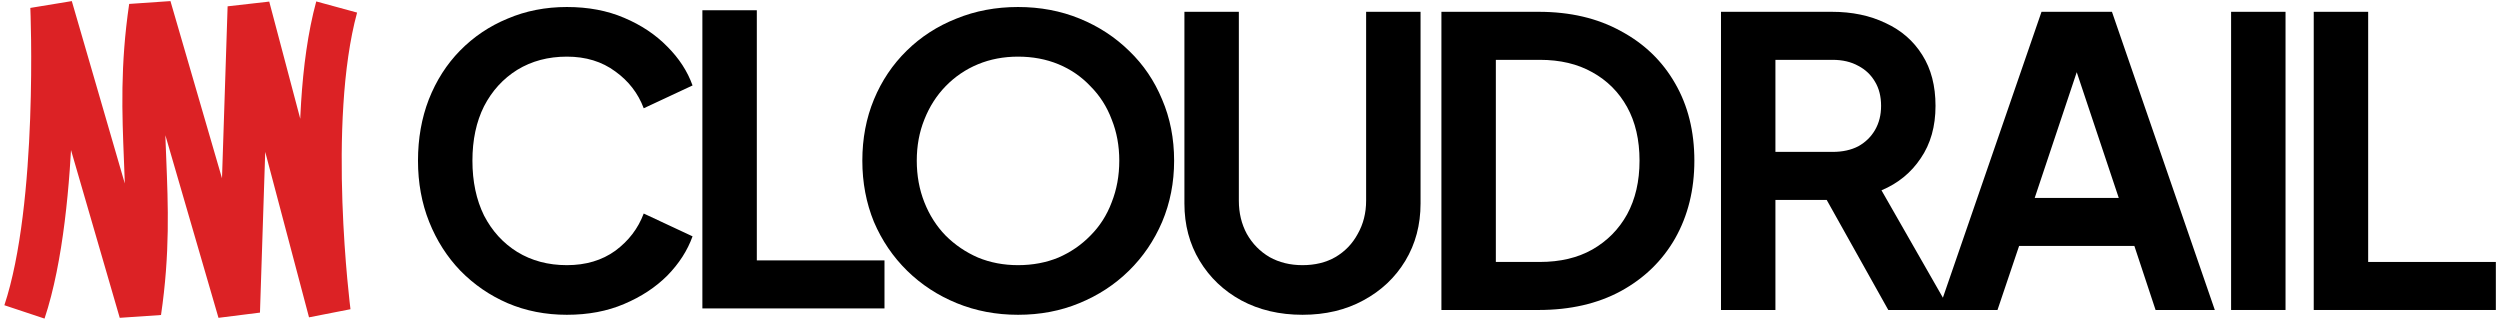
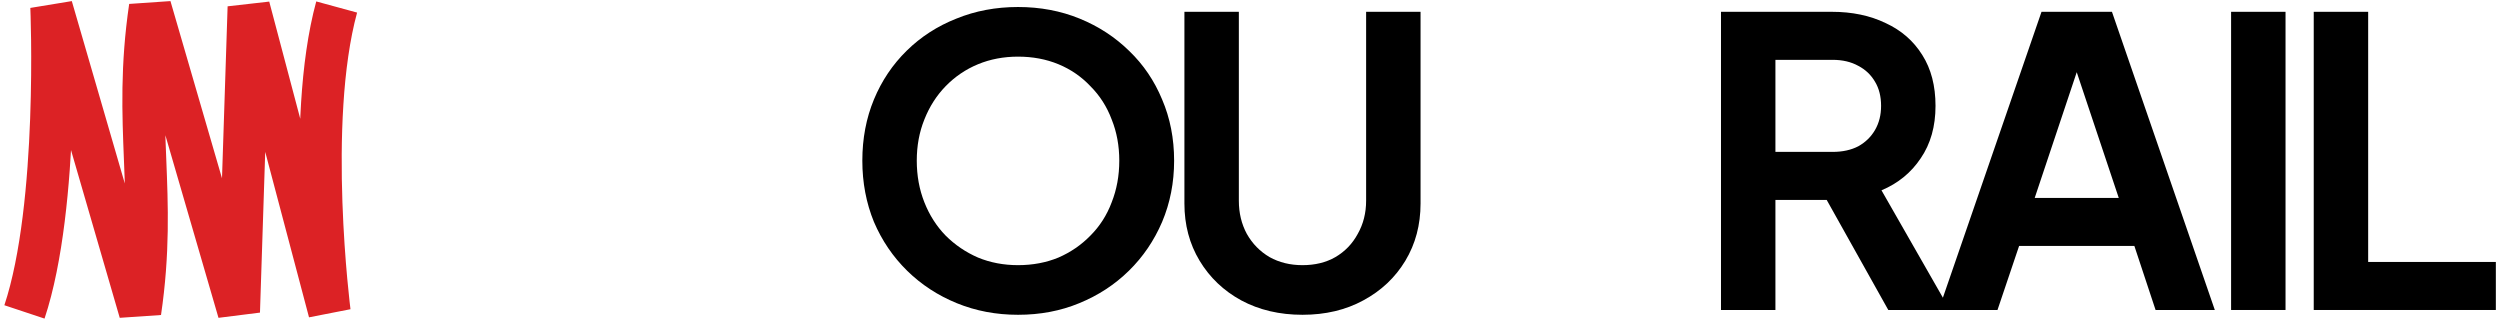
<svg xmlns="http://www.w3.org/2000/svg" width="431" height="55" viewBox="0 0 431 55" fill="none">
  <path d="M4.216 53.773C10.346 35.337 8.875 1.208 8.875 1.208L24.148 53.774C27.167 33.246 22.863 21.737 25.881 1.208L41.172 53.774L42.888 1.208L56.803 53.774C56.803 53.774 52.608 21.133 58.042 1.208" stroke="#DC2225" stroke-width="7.299" />
-   <path d="M97.73 54.269C94.05 54.269 90.646 53.602 87.518 52.268C84.436 50.934 81.722 49.071 79.376 46.679C77.076 44.287 75.282 41.481 73.994 38.261C72.706 35.041 72.062 31.522 72.062 27.704C72.062 23.886 72.683 20.367 73.925 17.147C75.213 13.881 77.007 11.075 79.307 8.729C81.653 6.337 84.39 4.497 87.518 3.209C90.646 1.875 94.05 1.208 97.73 1.208C101.41 1.208 104.699 1.829 107.597 3.071C110.541 4.313 113.025 5.969 115.049 8.039C117.073 10.063 118.522 12.294 119.396 14.732L110.978 18.665C110.012 16.089 108.379 13.973 106.079 12.317C103.779 10.615 100.996 9.764 97.73 9.764C94.51 9.764 91.658 10.523 89.174 12.041C86.736 13.559 84.827 15.652 83.447 18.32C82.113 20.988 81.446 24.116 81.446 27.704C81.446 31.292 82.113 34.443 83.447 37.157C84.827 39.825 86.736 41.918 89.174 43.436C91.658 44.954 94.51 45.713 97.73 45.713C100.996 45.713 103.779 44.885 106.079 43.229C108.379 41.527 110.012 39.388 110.978 36.812L119.396 40.745C118.522 43.183 117.073 45.437 115.049 47.507C113.025 49.531 110.541 51.164 107.597 52.406C104.699 53.648 101.41 54.269 97.73 54.269Z" fill="black" />
-   <path d="M121.091 53.172V1.767H130.475V44.892H152.486V53.172H121.091Z" fill="black" />
  <path d="M175.508 54.269C171.736 54.269 168.217 53.602 164.951 52.268C161.685 50.934 158.833 49.071 156.395 46.679C153.957 44.287 152.048 41.481 150.668 38.261C149.334 34.995 148.667 31.476 148.667 27.704C148.667 23.886 149.334 20.367 150.668 17.147C152.002 13.927 153.888 11.121 156.326 8.729C158.764 6.337 161.616 4.497 164.882 3.209C168.148 1.875 171.69 1.208 175.508 1.208C179.326 1.208 182.868 1.875 186.134 3.209C189.4 4.543 192.252 6.406 194.69 8.798C197.128 11.144 199.014 13.927 200.348 17.147C201.728 20.367 202.418 23.886 202.418 27.704C202.418 31.476 201.728 34.995 200.348 38.261C198.968 41.481 197.059 44.287 194.621 46.679C192.183 49.071 189.331 50.934 186.065 52.268C182.845 53.602 179.326 54.269 175.508 54.269ZM175.508 45.713C178.038 45.713 180.361 45.276 182.477 44.402C184.593 43.482 186.433 42.217 187.997 40.607C189.607 38.997 190.826 37.088 191.654 34.88C192.528 32.672 192.965 30.28 192.965 27.704C192.965 25.128 192.528 22.759 191.654 20.597C190.826 18.389 189.607 16.48 187.997 14.87C186.433 13.214 184.593 11.949 182.477 11.075C180.361 10.201 178.038 9.764 175.508 9.764C173.024 9.764 170.724 10.201 168.608 11.075C166.492 11.949 164.629 13.214 163.019 14.87C161.455 16.48 160.236 18.389 159.362 20.597C158.488 22.759 158.051 25.128 158.051 27.704C158.051 30.28 158.488 32.672 159.362 34.88C160.236 37.088 161.455 38.997 163.019 40.607C164.629 42.217 166.492 43.482 168.608 44.402C170.724 45.276 173.024 45.713 175.508 45.713Z" fill="black" />
  <path d="M224.548 54.269C220.592 54.269 217.073 53.441 213.991 51.785C210.955 50.129 208.563 47.852 206.815 44.954C205.067 42.056 204.193 38.767 204.193 35.087V2.036H213.577V34.604C213.577 36.72 214.037 38.629 214.957 40.331C215.923 42.033 217.234 43.367 218.89 44.333C220.546 45.253 222.432 45.713 224.548 45.713C226.71 45.713 228.596 45.253 230.206 44.333C231.862 43.367 233.15 42.033 234.07 40.331C235.036 38.629 235.519 36.72 235.519 34.604V2.036H244.903V35.087C244.903 38.767 244.029 42.056 242.281 44.954C240.533 47.852 238.118 50.129 235.036 51.785C232 53.441 228.504 54.269 224.548 54.269Z" fill="black" />
-   <path d="M248.5 53.441V2.036H265.267C270.695 2.036 275.41 3.14 279.412 5.348C283.46 7.51 286.588 10.523 288.796 14.387C291.004 18.205 292.108 22.644 292.108 27.704C292.108 32.718 291.004 37.18 288.796 41.09C286.588 44.954 283.46 47.99 279.412 50.198C275.41 52.36 270.695 53.441 265.267 53.441H248.5ZM257.884 45.161H265.474C268.97 45.161 271.983 44.448 274.513 43.022C277.089 41.55 279.09 39.526 280.516 36.95C281.942 34.328 282.655 31.246 282.655 27.704C282.655 24.116 281.942 21.034 280.516 18.458C279.09 15.882 277.089 13.881 274.513 12.455C271.983 11.029 268.97 10.316 265.474 10.316H257.884V45.161Z" fill="black" />
  <path d="M296.699 53.441V2.036H315.812C319.308 2.036 322.39 2.68 325.058 3.968C327.772 5.21 329.888 7.05 331.406 9.488C332.924 11.88 333.683 14.801 333.683 18.251C333.683 21.793 332.832 24.806 331.13 27.29C329.474 29.774 327.22 31.614 324.368 32.81L336.167 53.441H325.541L312.914 30.878L318.986 34.466H306.083V53.441H296.699ZM306.083 26.186H315.95C317.652 26.186 319.124 25.864 320.366 25.22C321.608 24.53 322.574 23.587 323.264 22.391C323.954 21.195 324.299 19.815 324.299 18.251C324.299 16.641 323.954 15.261 323.264 14.111C322.574 12.915 321.608 11.995 320.366 11.351C319.124 10.661 317.652 10.316 315.95 10.316H306.083V26.186Z" fill="black" />
  <path d="M334.224 53.441L351.957 2.036H364.101L381.834 53.441H371.622L367.965 42.401H348.093L344.367 53.441H334.224ZM350.784 34.121H365.274L356.718 8.522H359.34L350.784 34.121Z" fill="black" />
  <path d="M384.641 53.441V2.036H394.025V53.441H384.641Z" fill="black" />
  <path d="M398.888 53.441V2.036H408.272V45.161H430.283V53.441H398.888Z" fill="black" />
</svg>